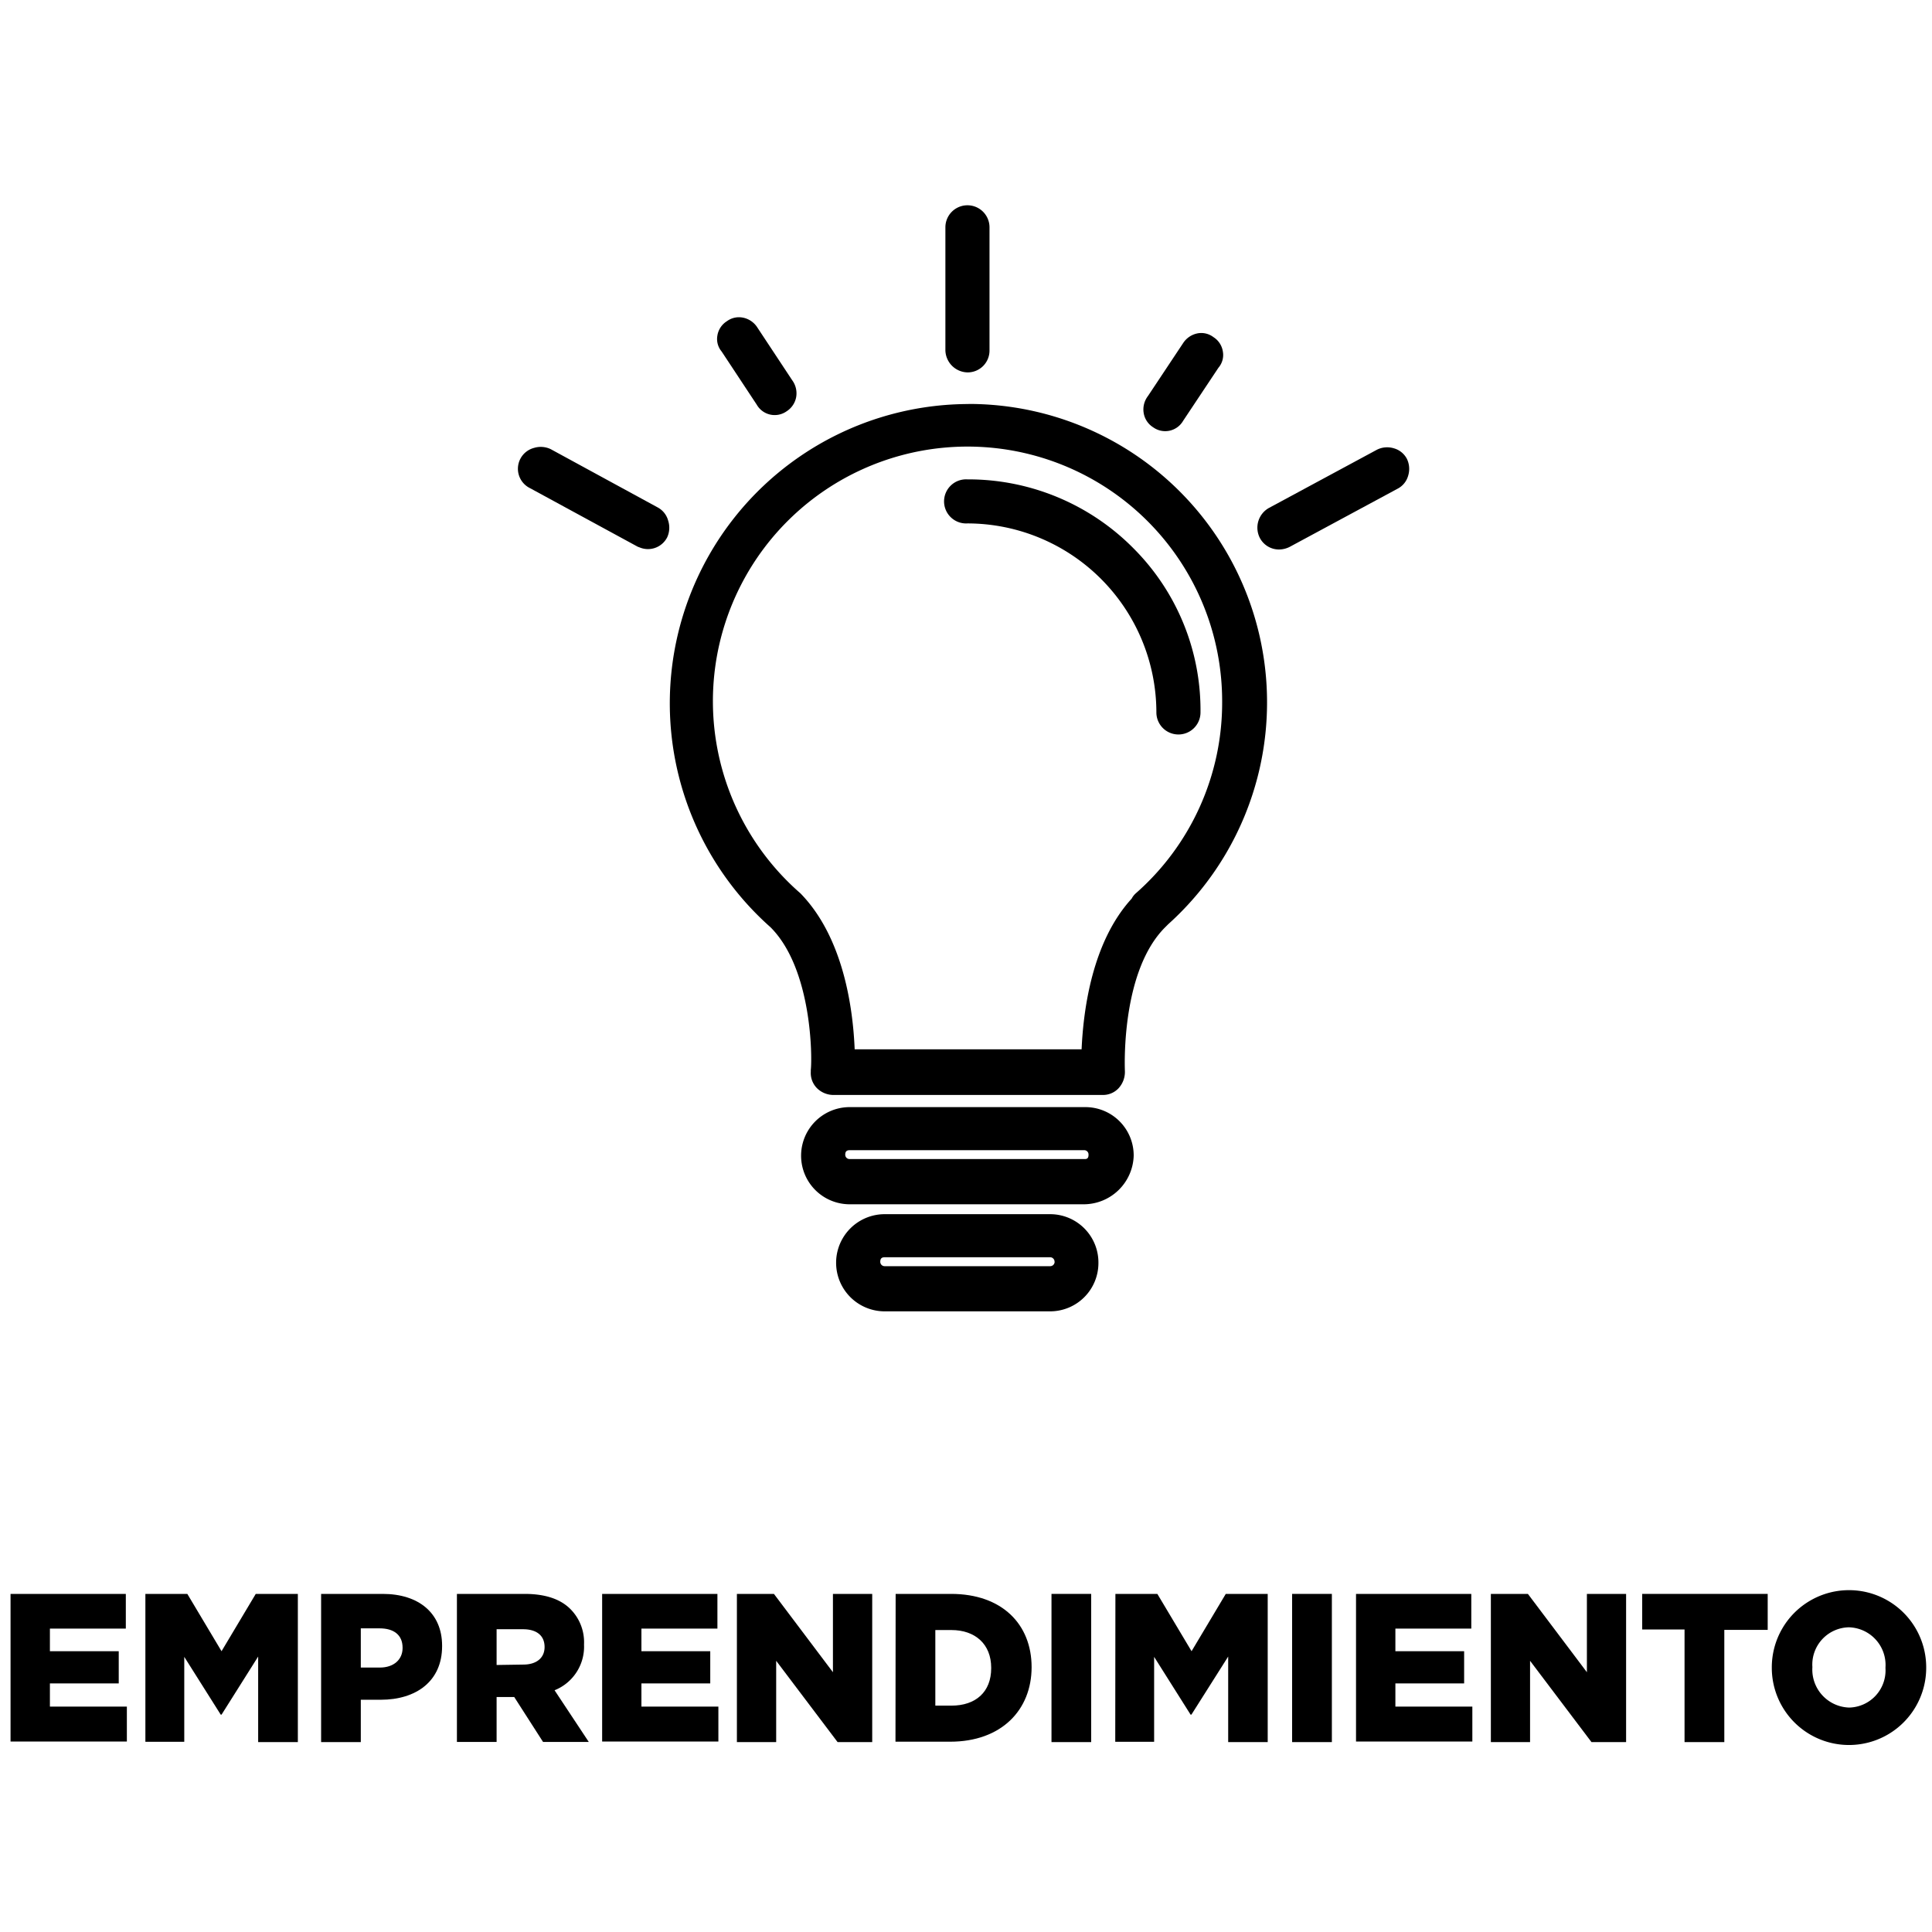
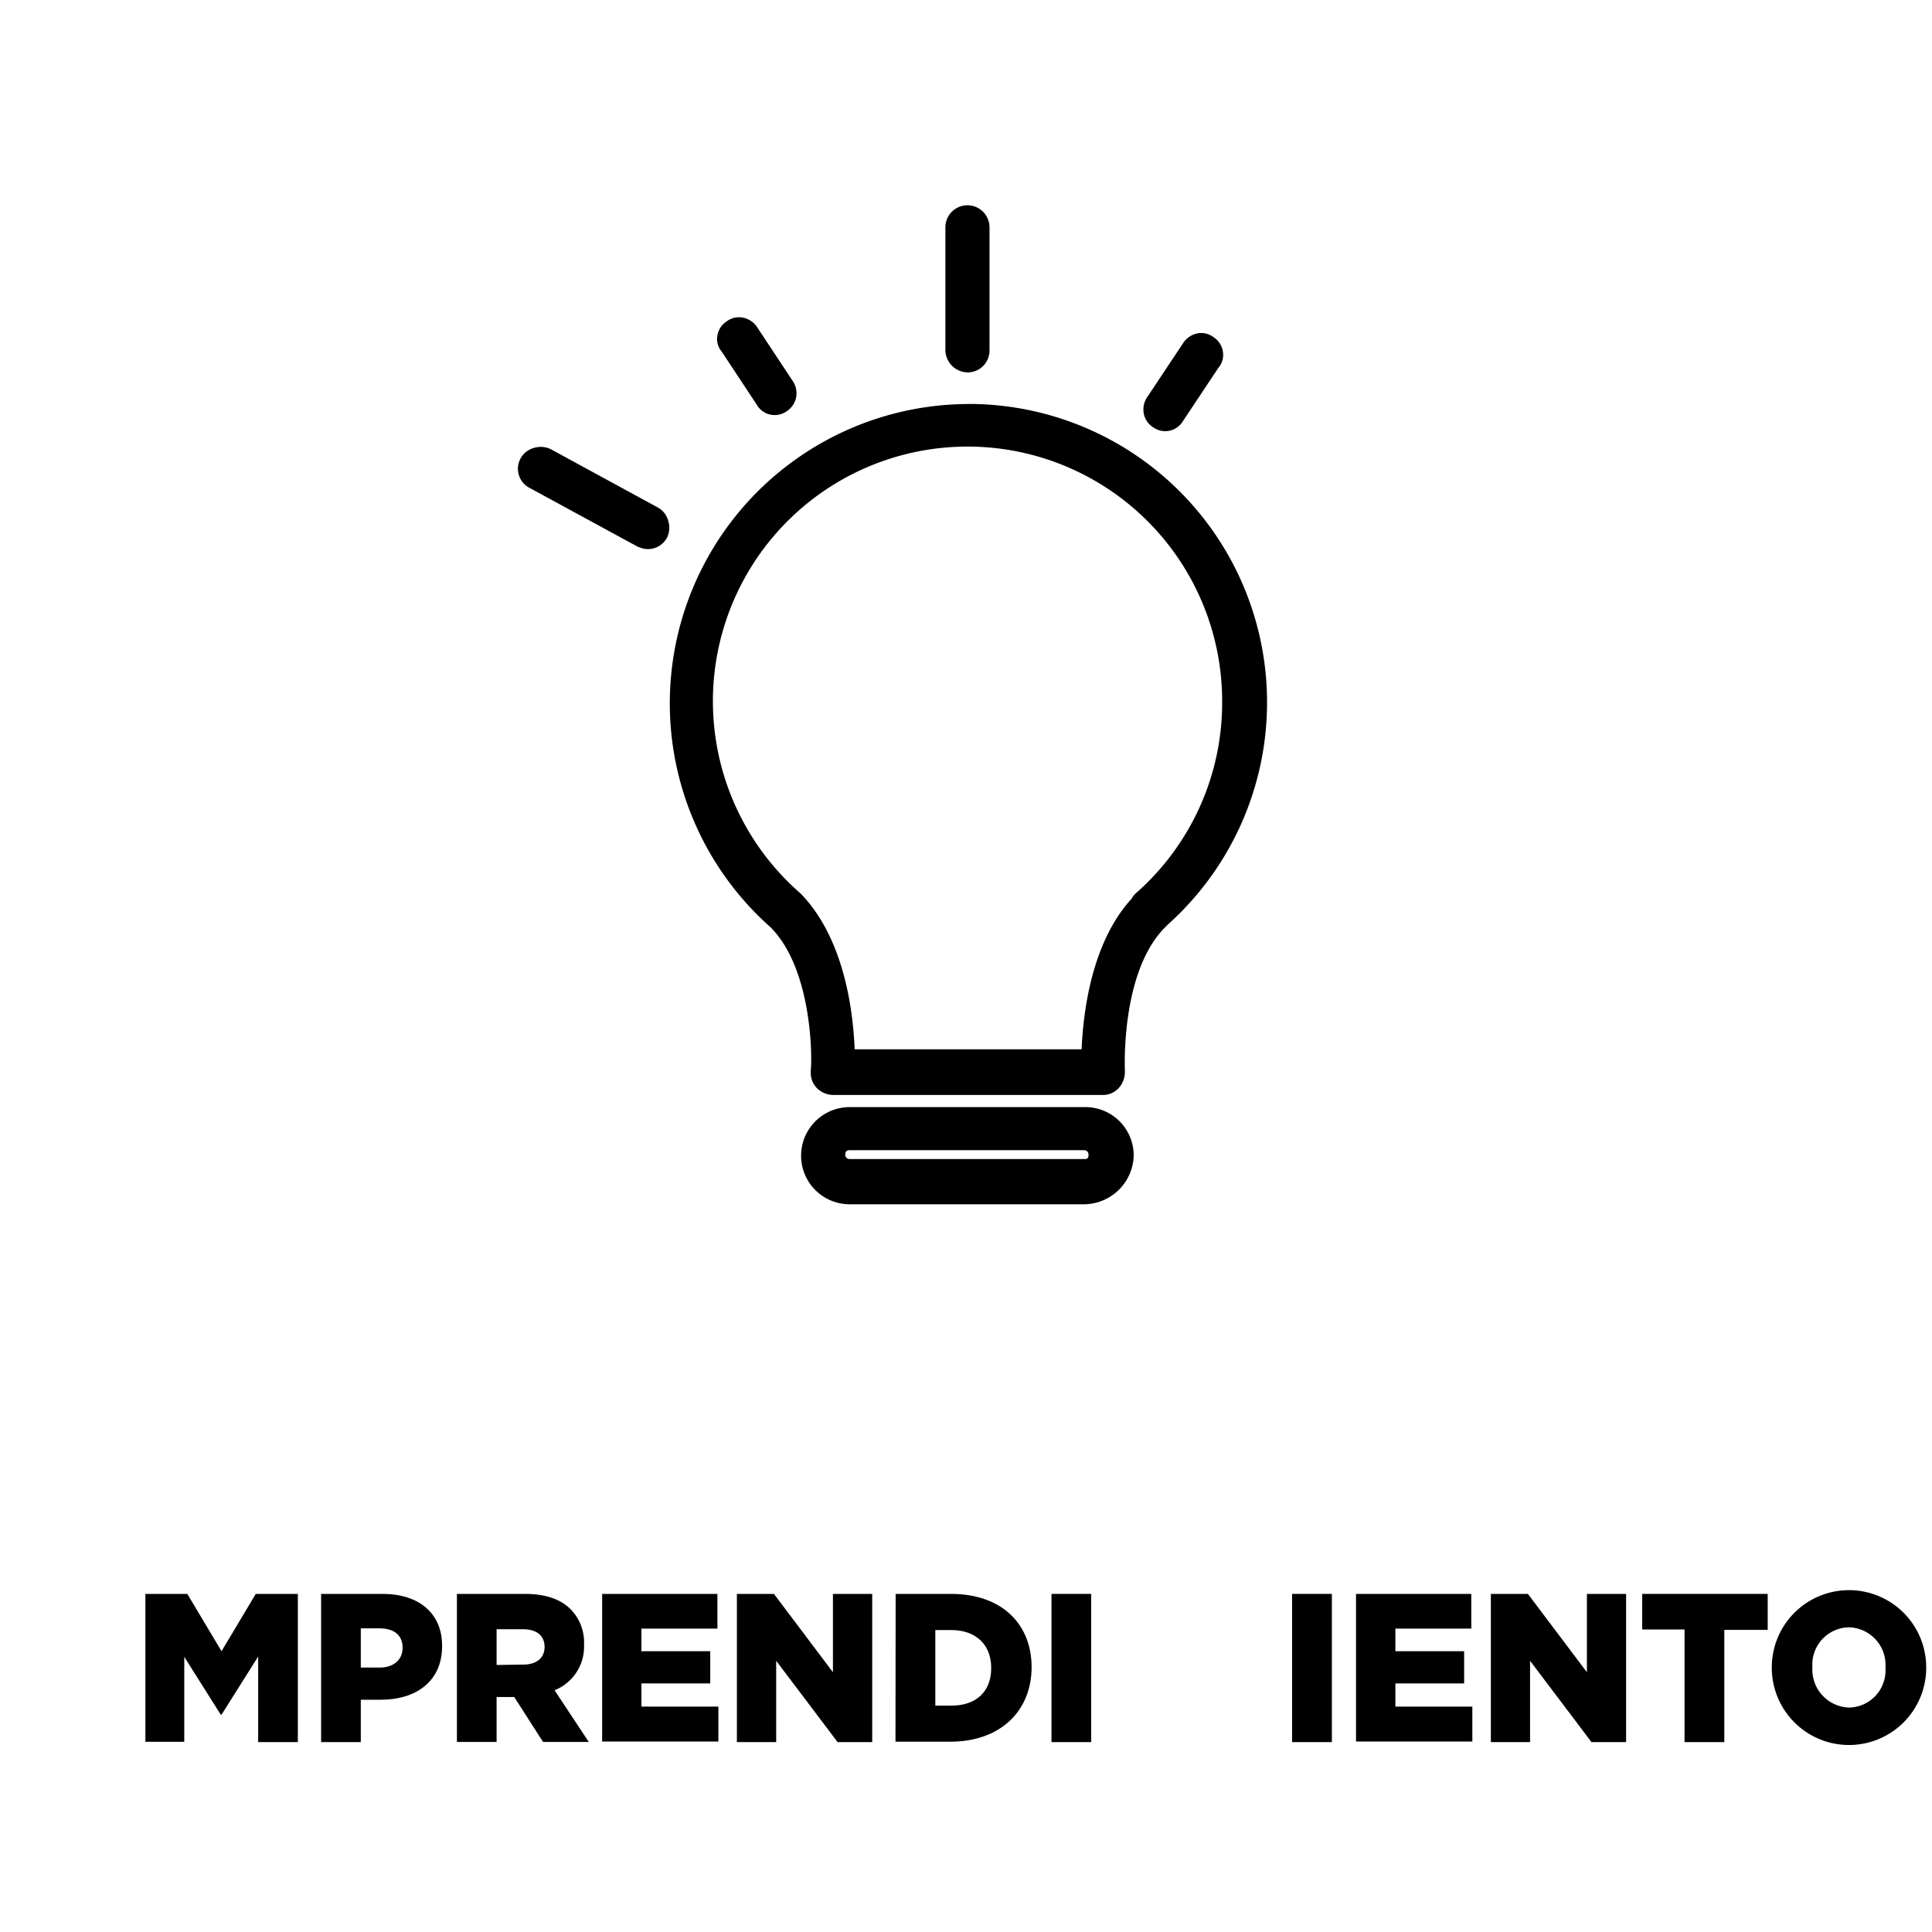
<svg xmlns="http://www.w3.org/2000/svg" id="Capa_1" data-name="Capa 1" viewBox="0 0 240 240">
  <title>emprendimiento</title>
  <path d="M120.31,50.19a37.18,37.18,0,0,0-24.59,65c5.18,5.18,5.18,16.22,5,17.72l0,.24a2.67,2.67,0,0,0,.8,2.06,2.93,2.93,0,0,0,1.94.81H137a2.65,2.65,0,0,0,1.93-.81,3,3,0,0,0,.81-2.12c-.05-1.27-.33-12.58,5-17.9l.38-.38a37.07,37.07,0,0,0-24.84-64.63Zm31.51,37A31.5,31.5,0,0,1,141.06,111l0,0a2.34,2.34,0,0,0-.48.63c-4.92,5.38-6,13.83-6.22,18.72H106.17c-.21-5.08-1.38-13.89-6.74-19.38a31.63,31.63,0,1,1,52.39-23.86Z" />
-   <path d="M120.18,59.55a2.74,2.74,0,1,0,0,5.47A23.51,23.51,0,0,1,143.65,88.5a2.74,2.74,0,0,0,5.48,0,28.43,28.43,0,0,0-8.31-20.37A28.84,28.84,0,0,0,120.18,59.55Z" />
  <path d="M134.8,137.53H105.55a6,6,0,0,0,0,12.07h29.14a6.22,6.22,0,0,0,6.14-6A6,6,0,0,0,134.8,137.53Zm.42,5.9c0,.17,0,.55-.42.55H105.55a.53.53,0,0,1-.55-.55c0-.38.17-.55.55-.55h29.12A.53.53,0,0,1,135.22,143.43Z" />
-   <path d="M130.45,150.83H109.9a6,6,0,0,0,0,12.07h20.55a6,6,0,0,0,6-6A6,6,0,0,0,130.45,150.83Zm.56,5.91a.55.55,0,0,1-.56.55H109.9a.54.54,0,0,1-.55-.55c0-.39.17-.56.55-.56h20.55A.55.55,0,0,1,131,156.74Z" />
  <path d="M120.18,46.26a2.71,2.71,0,0,0,2.74-2.74V28.24a2.74,2.74,0,1,0-5.48,0V43.52A2.81,2.81,0,0,0,120.18,46.26Z" />
  <path d="M143.25,53.08a2.57,2.57,0,0,0,3.72-.8l4.39-6.6a2.42,2.42,0,0,0,.55-2,2.57,2.57,0,0,0-1.17-1.8,2.49,2.49,0,0,0-1.91-.48A2.76,2.76,0,0,0,147,42.58L142.6,49.2a2.74,2.74,0,0,0-.52,2.15A2.58,2.58,0,0,0,143.25,53.08Z" />
  <path d="M94,50.26a2.57,2.57,0,0,0,3.72.83,2.67,2.67,0,0,0,1.18-1.74,2.75,2.75,0,0,0-.5-2.13L94,40.56a2.76,2.76,0,0,0-1.81-1.12,2.52,2.52,0,0,0-1.89.46,2.59,2.59,0,0,0-1.19,1.82,2.41,2.41,0,0,0,.53,1.94Z" />
  <path d="M81.73,63.05,68.42,55.8a2.86,2.86,0,0,0-2.08-.16,2.68,2.68,0,0,0-.5,5l13.39,7.28.22.08a2.72,2.72,0,0,0,1,.21,2.68,2.68,0,0,0,2.43-1.46A2.86,2.86,0,0,0,83,64.67,2.63,2.63,0,0,0,81.73,63.05Z" />
-   <path d="M174.77,57a2.62,2.62,0,0,0-1.62-1.31,2.84,2.84,0,0,0-2.09.17l-13.43,7.24a2.81,2.81,0,0,0-1.14,3.7,2.68,2.68,0,0,0,2.42,1.46,3,3,0,0,0,1.29-.32l13.43-7.24a2.6,2.6,0,0,0,1.3-1.62A2.86,2.86,0,0,0,174.77,57Z" />
-   <path d="M1.31,198H15.63v4.31H6.2v2.81h8.55v4H6.2V212h9.56v4.34H1.31Z" />
  <path d="M18.06,198h5.21l4.25,7.12L31.77,198H37v18.41H32.07V205.78L27.52,213h-.1l-4.53-7.18v10.55H18.06Z" />
  <path d="M39.89,198h7.65c4.48,0,7.38,2.39,7.38,6.44v.05c0,4.37-3.23,6.66-7.63,6.66H44.82v5.26H39.89Zm7.3,9.15c1.73,0,2.82-1,2.82-2.42v-.05c0-1.58-1.09-2.4-2.85-2.4H44.82v4.87Z" />
  <path d="M56.76,198h8.41c2.73,0,4.61.73,5.8,2a5.83,5.83,0,0,1,1.58,4.29v0a5.83,5.83,0,0,1-3.66,5.68l4.25,6.42H67.46l-3.58-5.58H61.69v5.58H56.76ZM65,206.78c1.66,0,2.65-.84,2.65-2.18v0c0-1.47-1.05-2.21-2.67-2.21H61.69v4.44Z" />
  <path d="M74.8,198H89.12v4.31H79.68v2.81h8.55v4H79.68V212h9.56v4.34H74.8Z" />
  <path d="M91.54,198h4.6l7.33,9.73V198h4.88v18.41h-4.3l-7.63-10.1v10.1H91.54Z" />
  <path d="M111.26,198h6.89c6.33,0,10,3.78,10,9.1v0c0,5.31-3.74,9.26-10.12,9.26h-6.79Zm4.93,4.49v9.39h2c3,0,4.94-1.68,4.94-4.65v-.05c0-2.95-2-4.69-4.94-4.69Z" />
  <path d="M130.62,198h4.93v18.41h-4.93Z" />
-   <path d="M138.56,198h5.21l4.25,7.12,4.25-7.12h5.21v18.41h-4.91V205.78L148,213h-.1l-4.53-7.18v10.55h-4.83Z" />
  <path d="M160.51,198h4.94v18.41h-4.94Z" />
  <path d="M168.45,198h14.32v4.31h-9.43v2.81h8.54v4h-8.54V212h9.56v4.34H168.45Z" />
  <path d="M185.2,198h4.6l7.33,9.73V198H202v18.41h-4.3l-7.63-10.1v10.1H185.2Z" />
  <path d="M209.26,202.42H204V198h15.59v4.47H214.2v13.94h-4.94Z" />
  <path d="M220.1,207.21v-.06a9.59,9.59,0,0,1,19.18-.05v.05a9.59,9.59,0,0,1-19.18.06Zm14.12,0v-.06a4.68,4.68,0,0,0-4.55-5,4.63,4.63,0,0,0-4.53,4.92v.05a4.72,4.72,0,0,0,4.58,5A4.62,4.62,0,0,0,234.22,207.21Z" />
</svg>